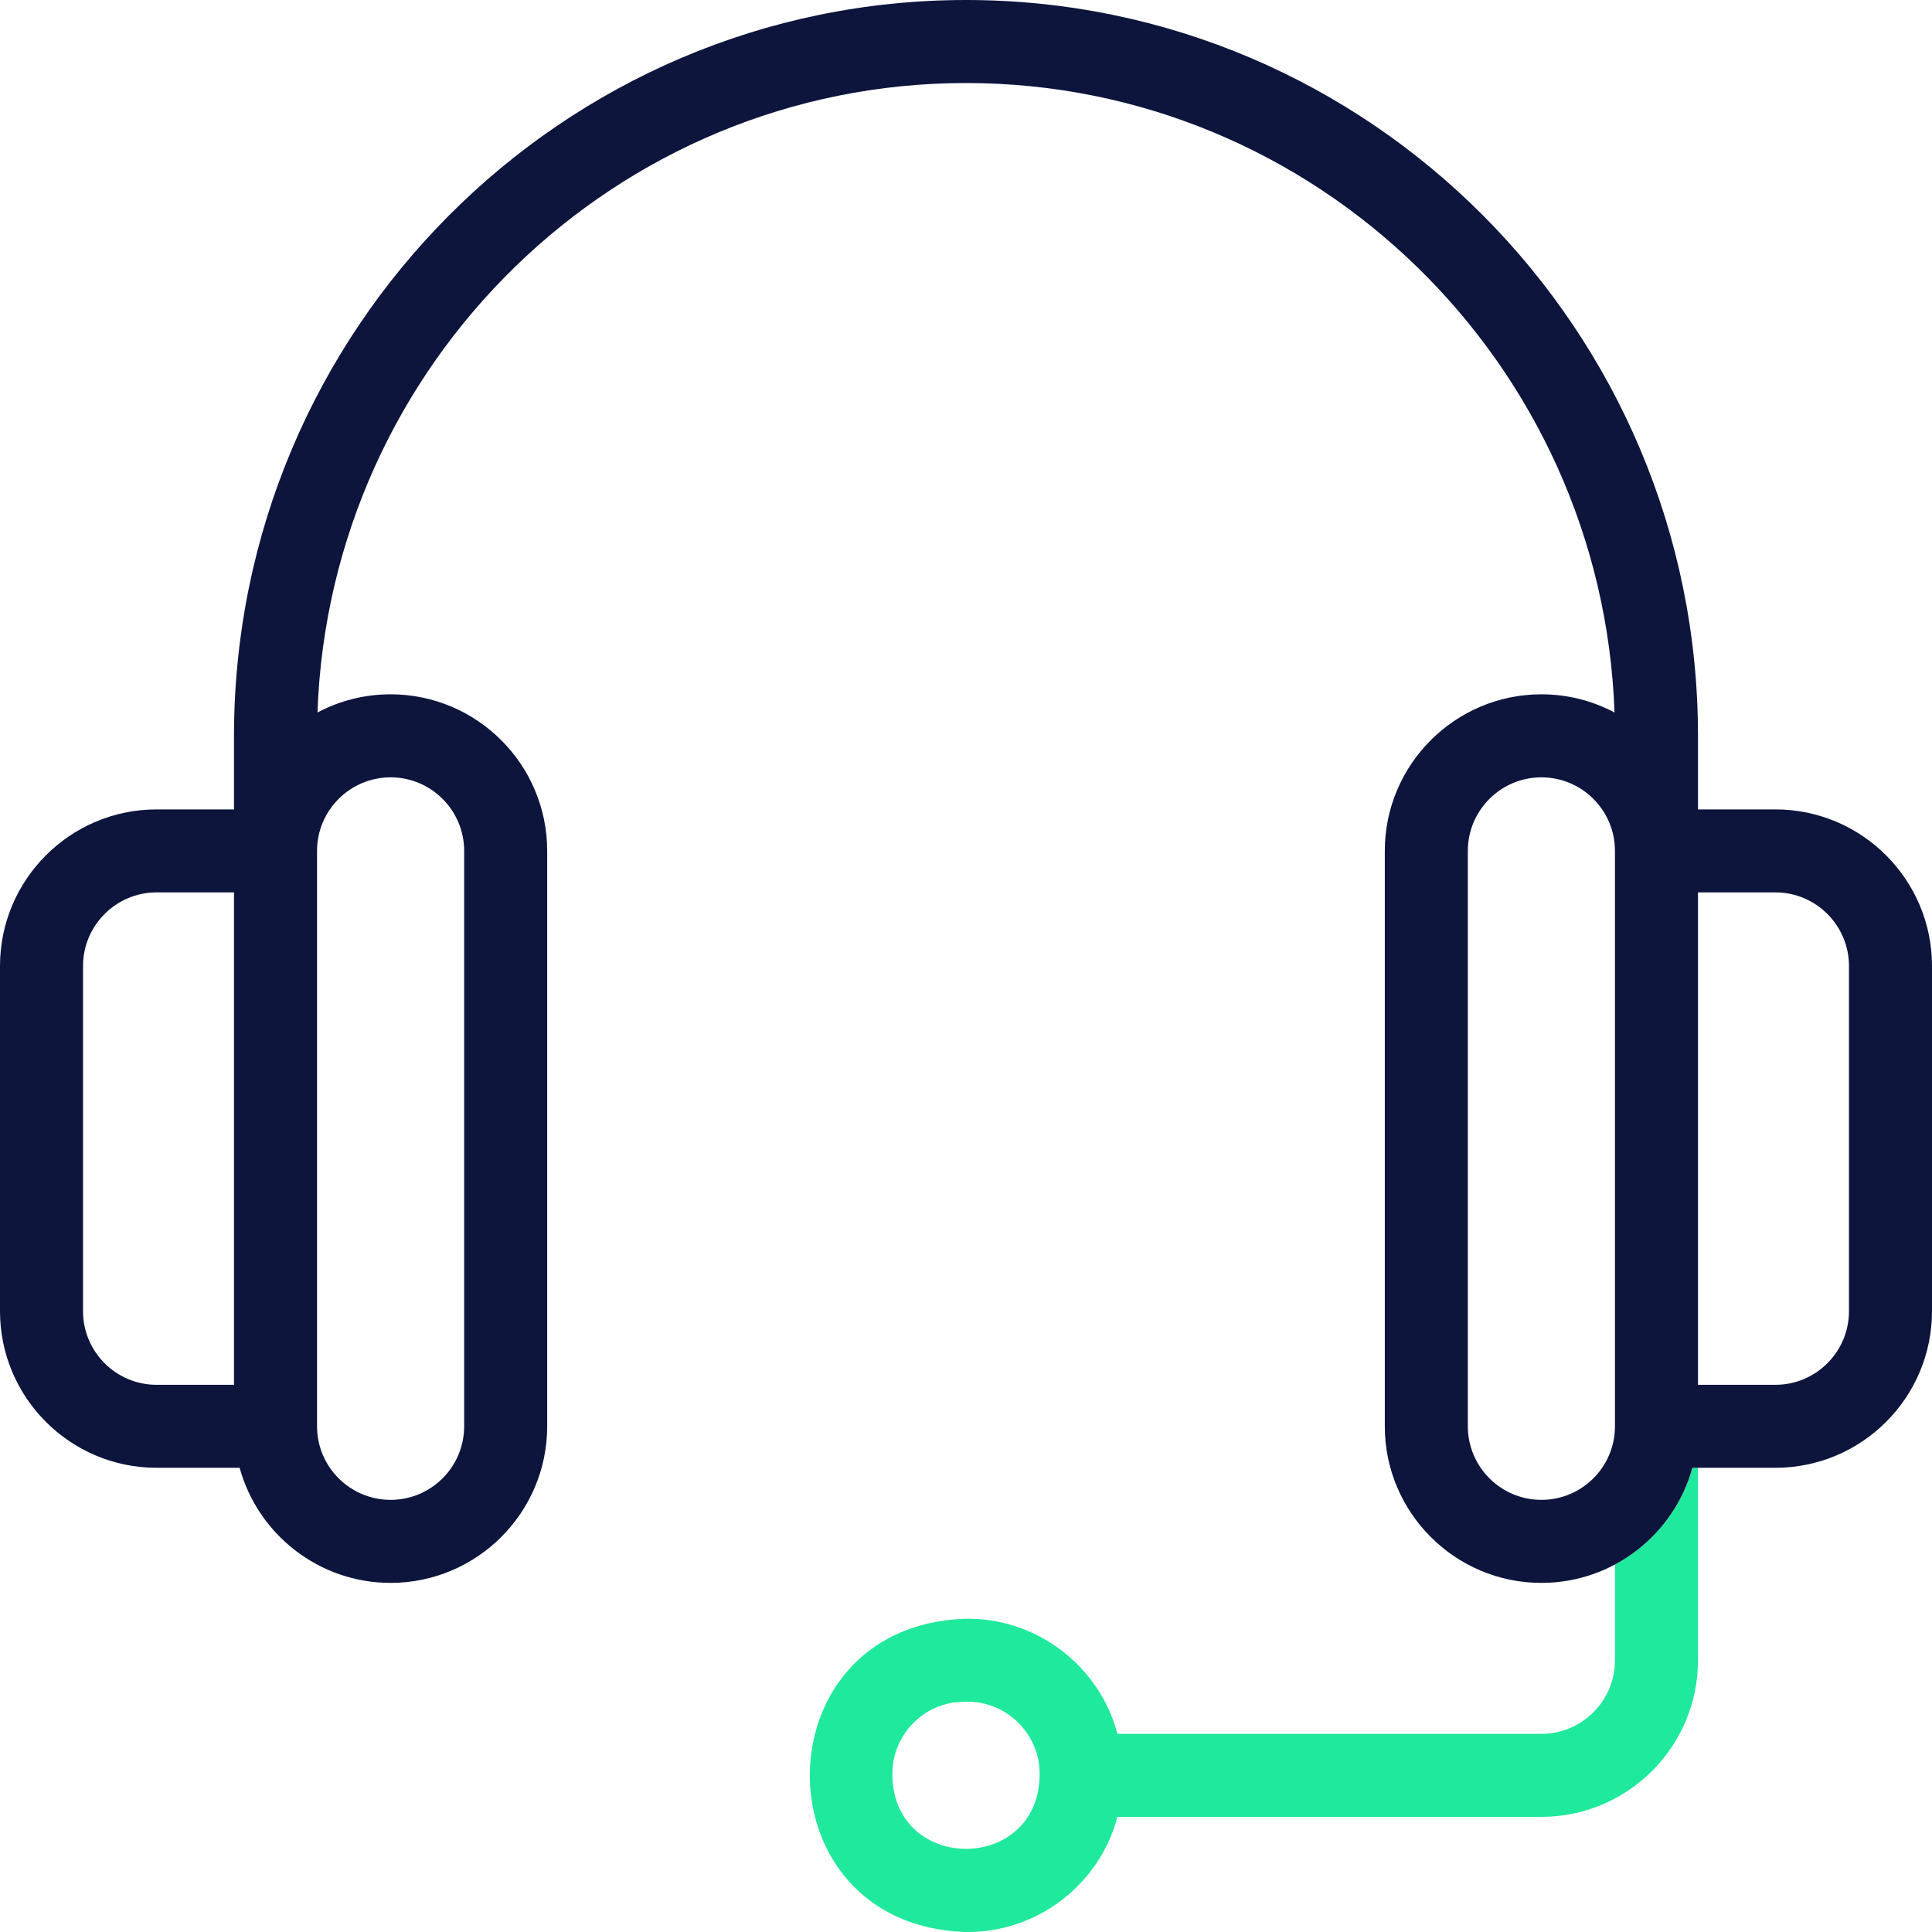
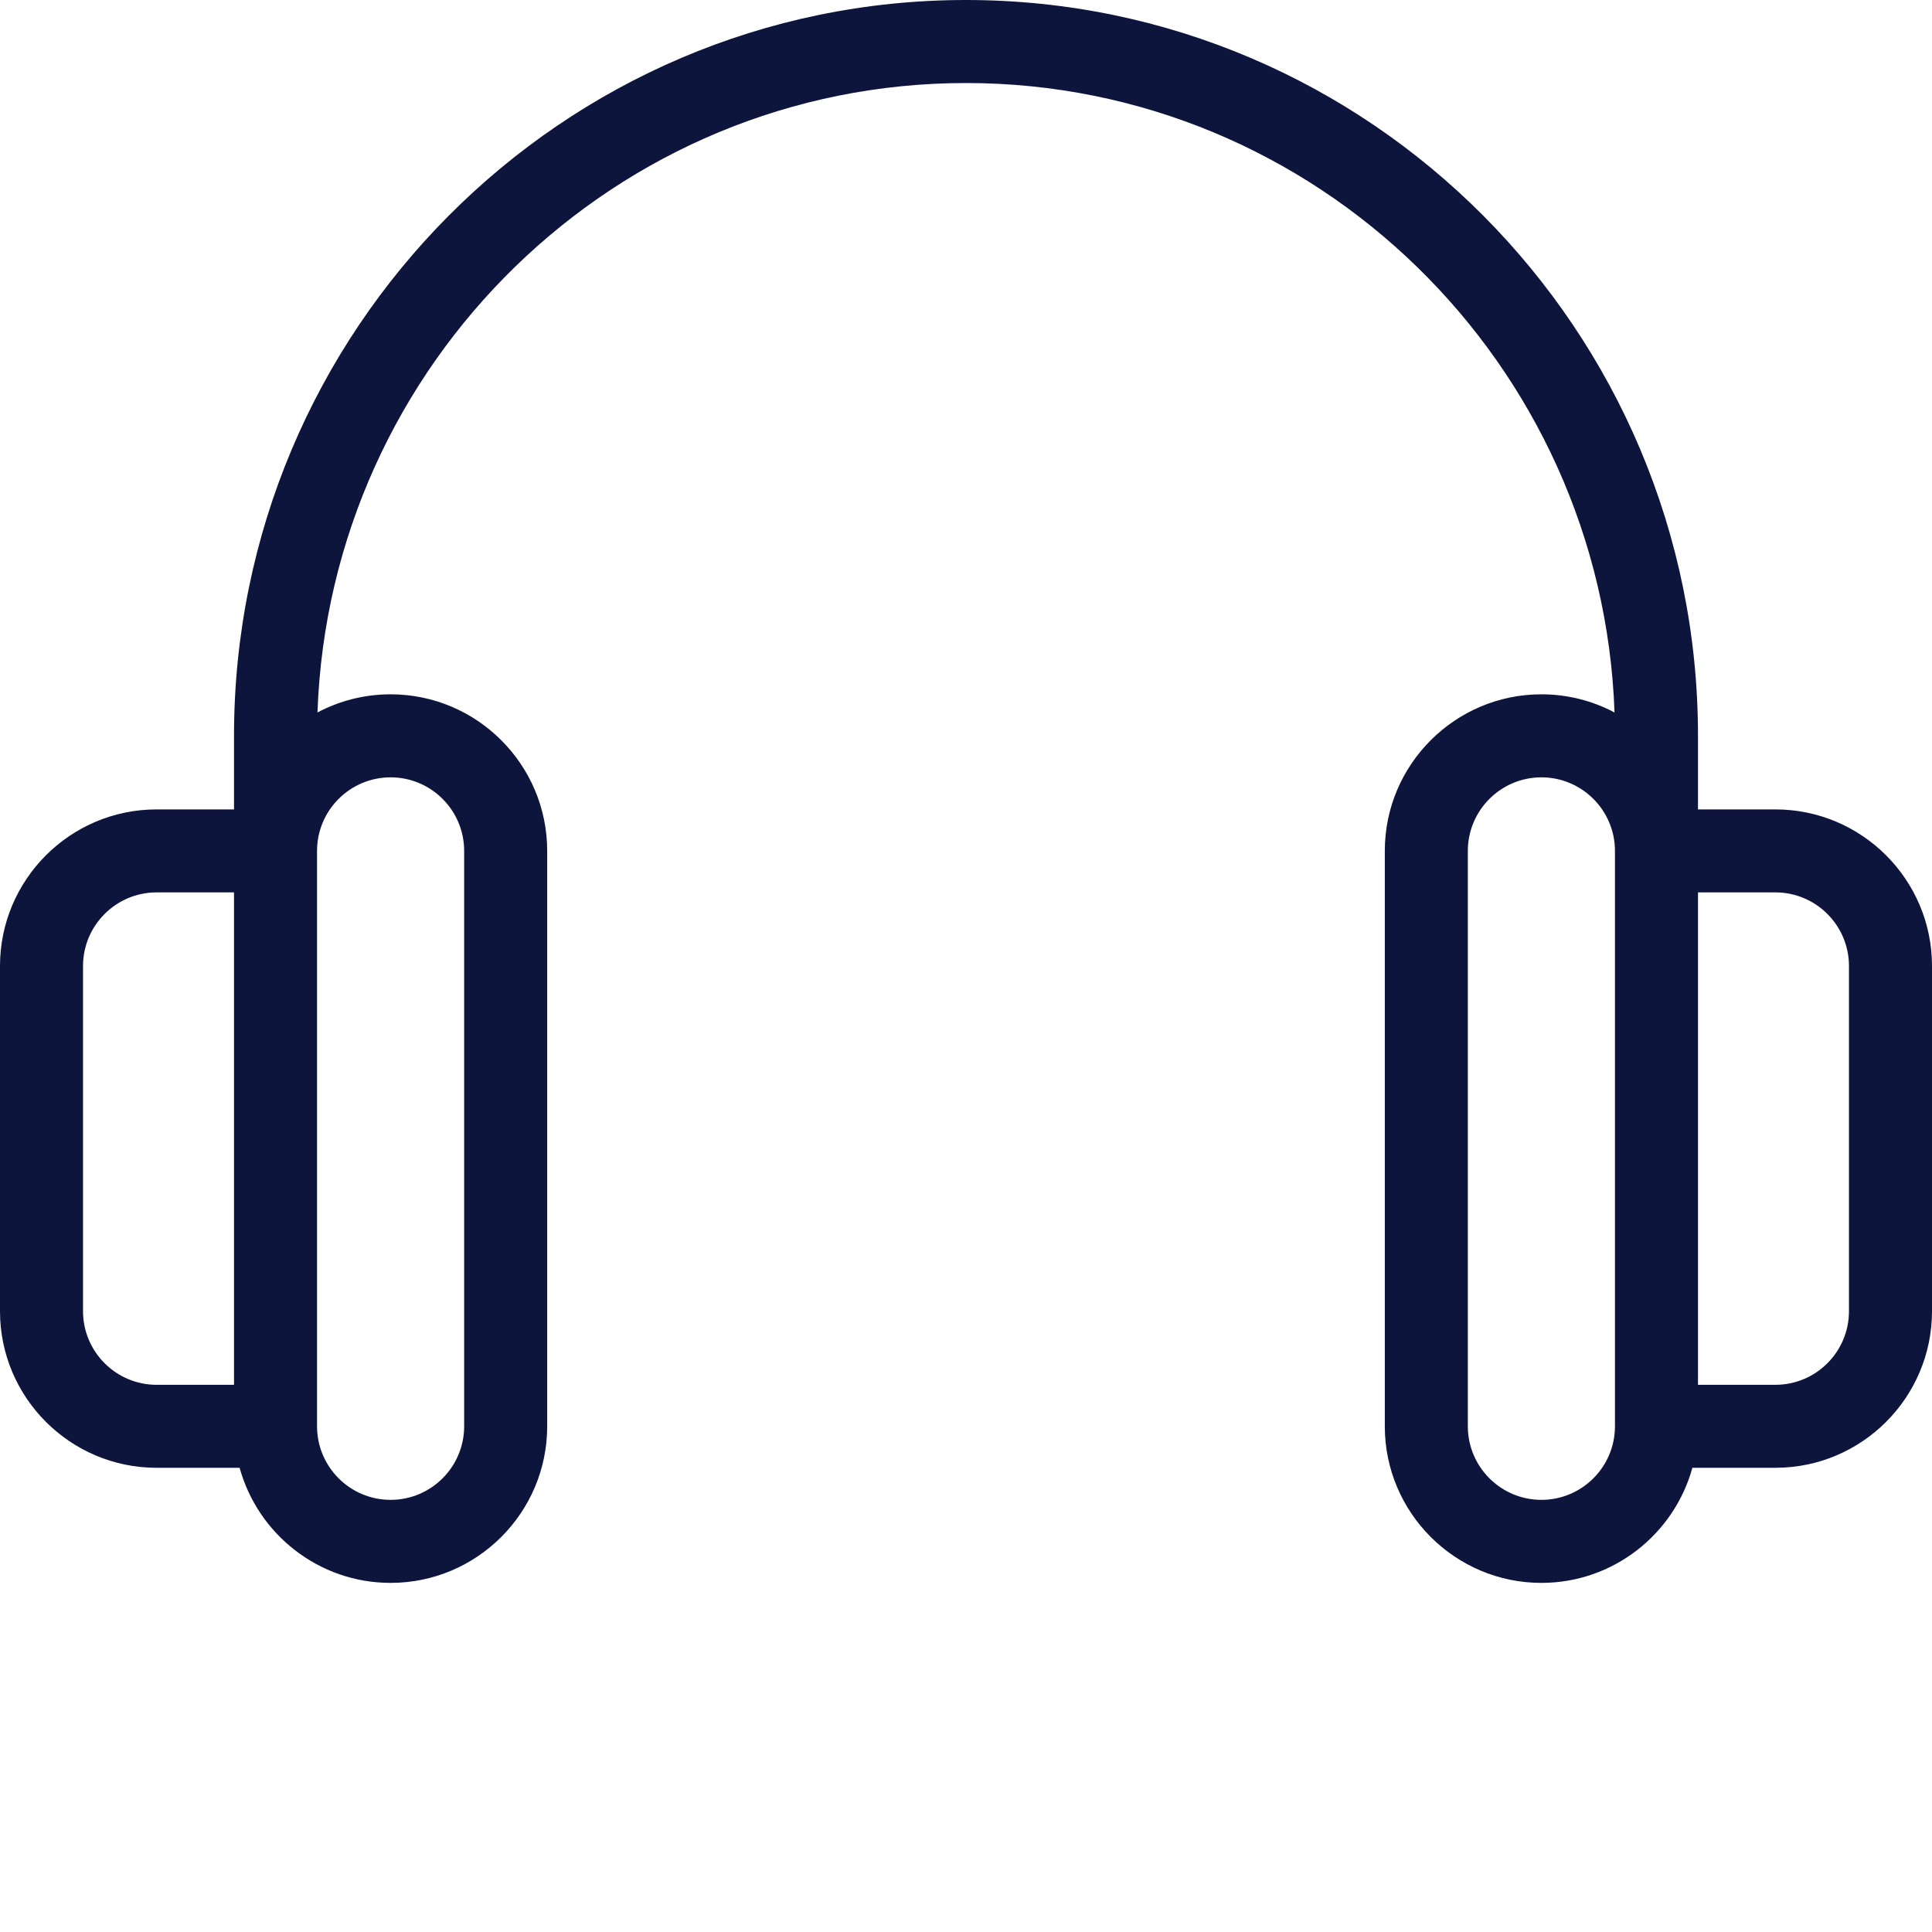
<svg xmlns="http://www.w3.org/2000/svg" width="40px" height="40px" viewBox="0 0 40 40" version="1.1">
  <title>KWALITEIT Copy 3</title>
  <g id="RONDE-2" stroke="none" stroke-width="1" fill="none" fill-rule="evenodd">
    <g id="HOMEPAGE" transform="translate(-170, -2802)" fill-rule="nonzero">
      <g id="Group-5-Copy" transform="translate(170, 2112)">
        <g id="Shape" transform="translate(0, 690)">
-           <path d="M35.039,30.389 C34.8,31.254 34.212,31.976 33.436,32.391 L33.436,34.375 C33.436,35.214 32.753,35.898 31.913,35.898 L23.135,35.898 C22.768,34.502 21.468,33.479 19.961,33.515 C15.701,33.683 15.702,39.832 19.961,39.999 C21.467,40.035 22.768,39.012 23.135,37.616 L31.913,37.616 C33.701,37.616 35.155,36.162 35.155,34.375 L35.155,30.389 L35.039,30.389 Z M21.523,36.796 C21.458,38.773 18.541,38.772 18.477,36.796 C18.436,35.951 19.113,35.231 19.961,35.234 C20.836,35.19 21.567,35.921 21.523,36.796 Z" fill="#1FE99D" />
          <path d="M36.758,16.758 L35.155,16.758 L35.155,15.234 C35.155,6.834 28.357,0 20,0 C11.643,0 4.845,6.834 4.845,15.234 L4.845,16.758 L3.242,16.758 C1.454,16.758 0,18.212 0,20 L0,27.147 C0,28.935 1.454,30.389 3.242,30.389 L4.961,30.389 C5.339,31.761 6.597,32.772 8.087,32.772 C9.874,32.772 11.329,31.318 11.329,29.53 L11.329,17.617 C11.329,15.829 9.874,14.375 8.087,14.375 C7.54,14.375 7.025,14.511 6.573,14.751 C6.827,7.522 12.752,1.719 20,1.719 C27.248,1.719 33.173,7.522 33.427,14.751 C32.975,14.511 32.46,14.375 31.913,14.375 C30.126,14.375 28.671,15.829 28.671,17.617 L28.671,29.53 C28.671,31.318 30.126,32.772 31.913,32.772 C33.403,32.772 34.661,31.761 35.039,30.389 L36.758,30.389 C38.546,30.389 40,28.935 40,27.147 L40,20 C40,18.212 38.546,16.758 36.758,16.758 Z M1.719,27.147 L1.719,20 C1.719,19.16 2.402,18.476 3.242,18.476 L4.845,18.476 L4.845,28.671 L3.242,28.671 C2.402,28.671 1.719,27.987 1.719,27.147 Z M8.087,16.094 C8.927,16.094 9.61,16.777 9.61,17.617 L9.61,29.53 C9.61,30.37 8.927,31.053 8.087,31.053 C7.247,31.053 6.564,30.37 6.564,29.53 L6.564,17.617 C6.564,16.777 7.247,16.094 8.087,16.094 Z M31.913,31.053 C31.073,31.053 30.39,30.37 30.39,29.53 L30.39,17.617 C30.39,16.777 31.073,16.094 31.913,16.094 C32.753,16.094 33.436,16.777 33.436,17.617 L33.436,29.53 C33.436,30.37 32.753,31.053 31.913,31.053 Z M38.281,27.147 C38.281,27.987 37.598,28.671 36.758,28.671 L35.155,28.671 L35.155,18.476 L36.758,18.476 C37.598,18.476 38.281,19.16 38.281,20 L38.281,27.147 Z" fill="#0D153C" />
        </g>
      </g>
    </g>
  </g>
</svg>